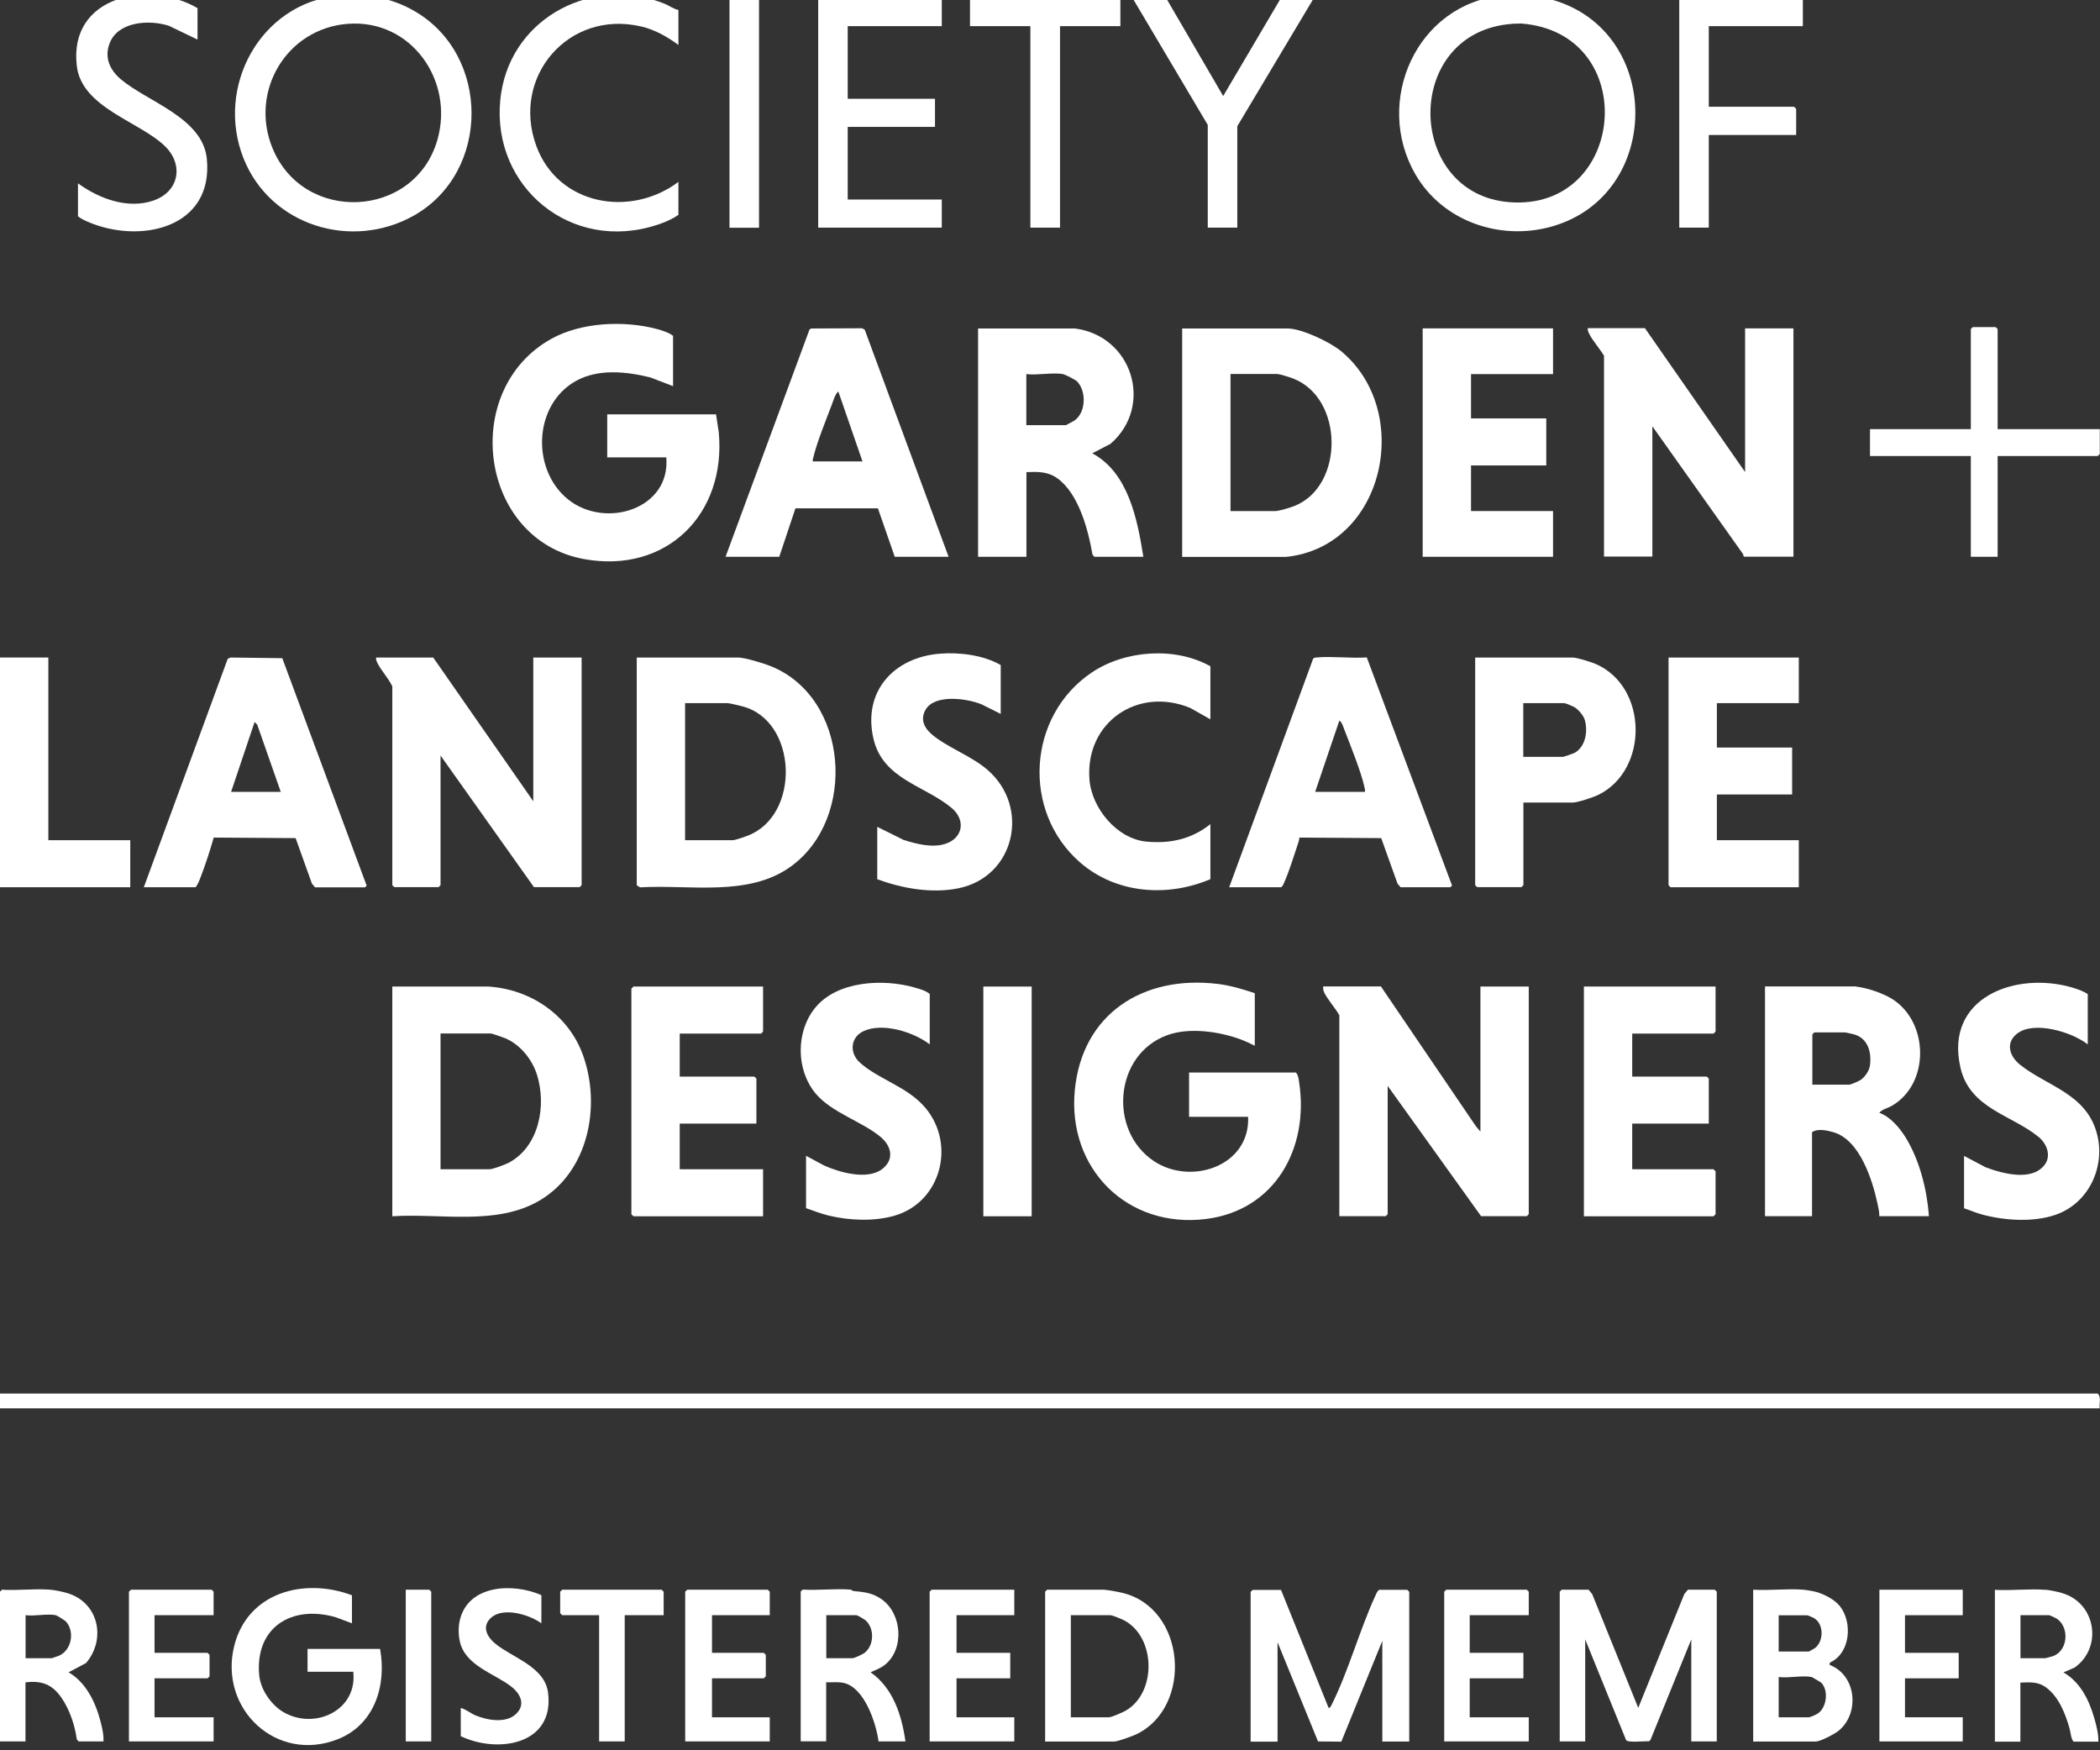
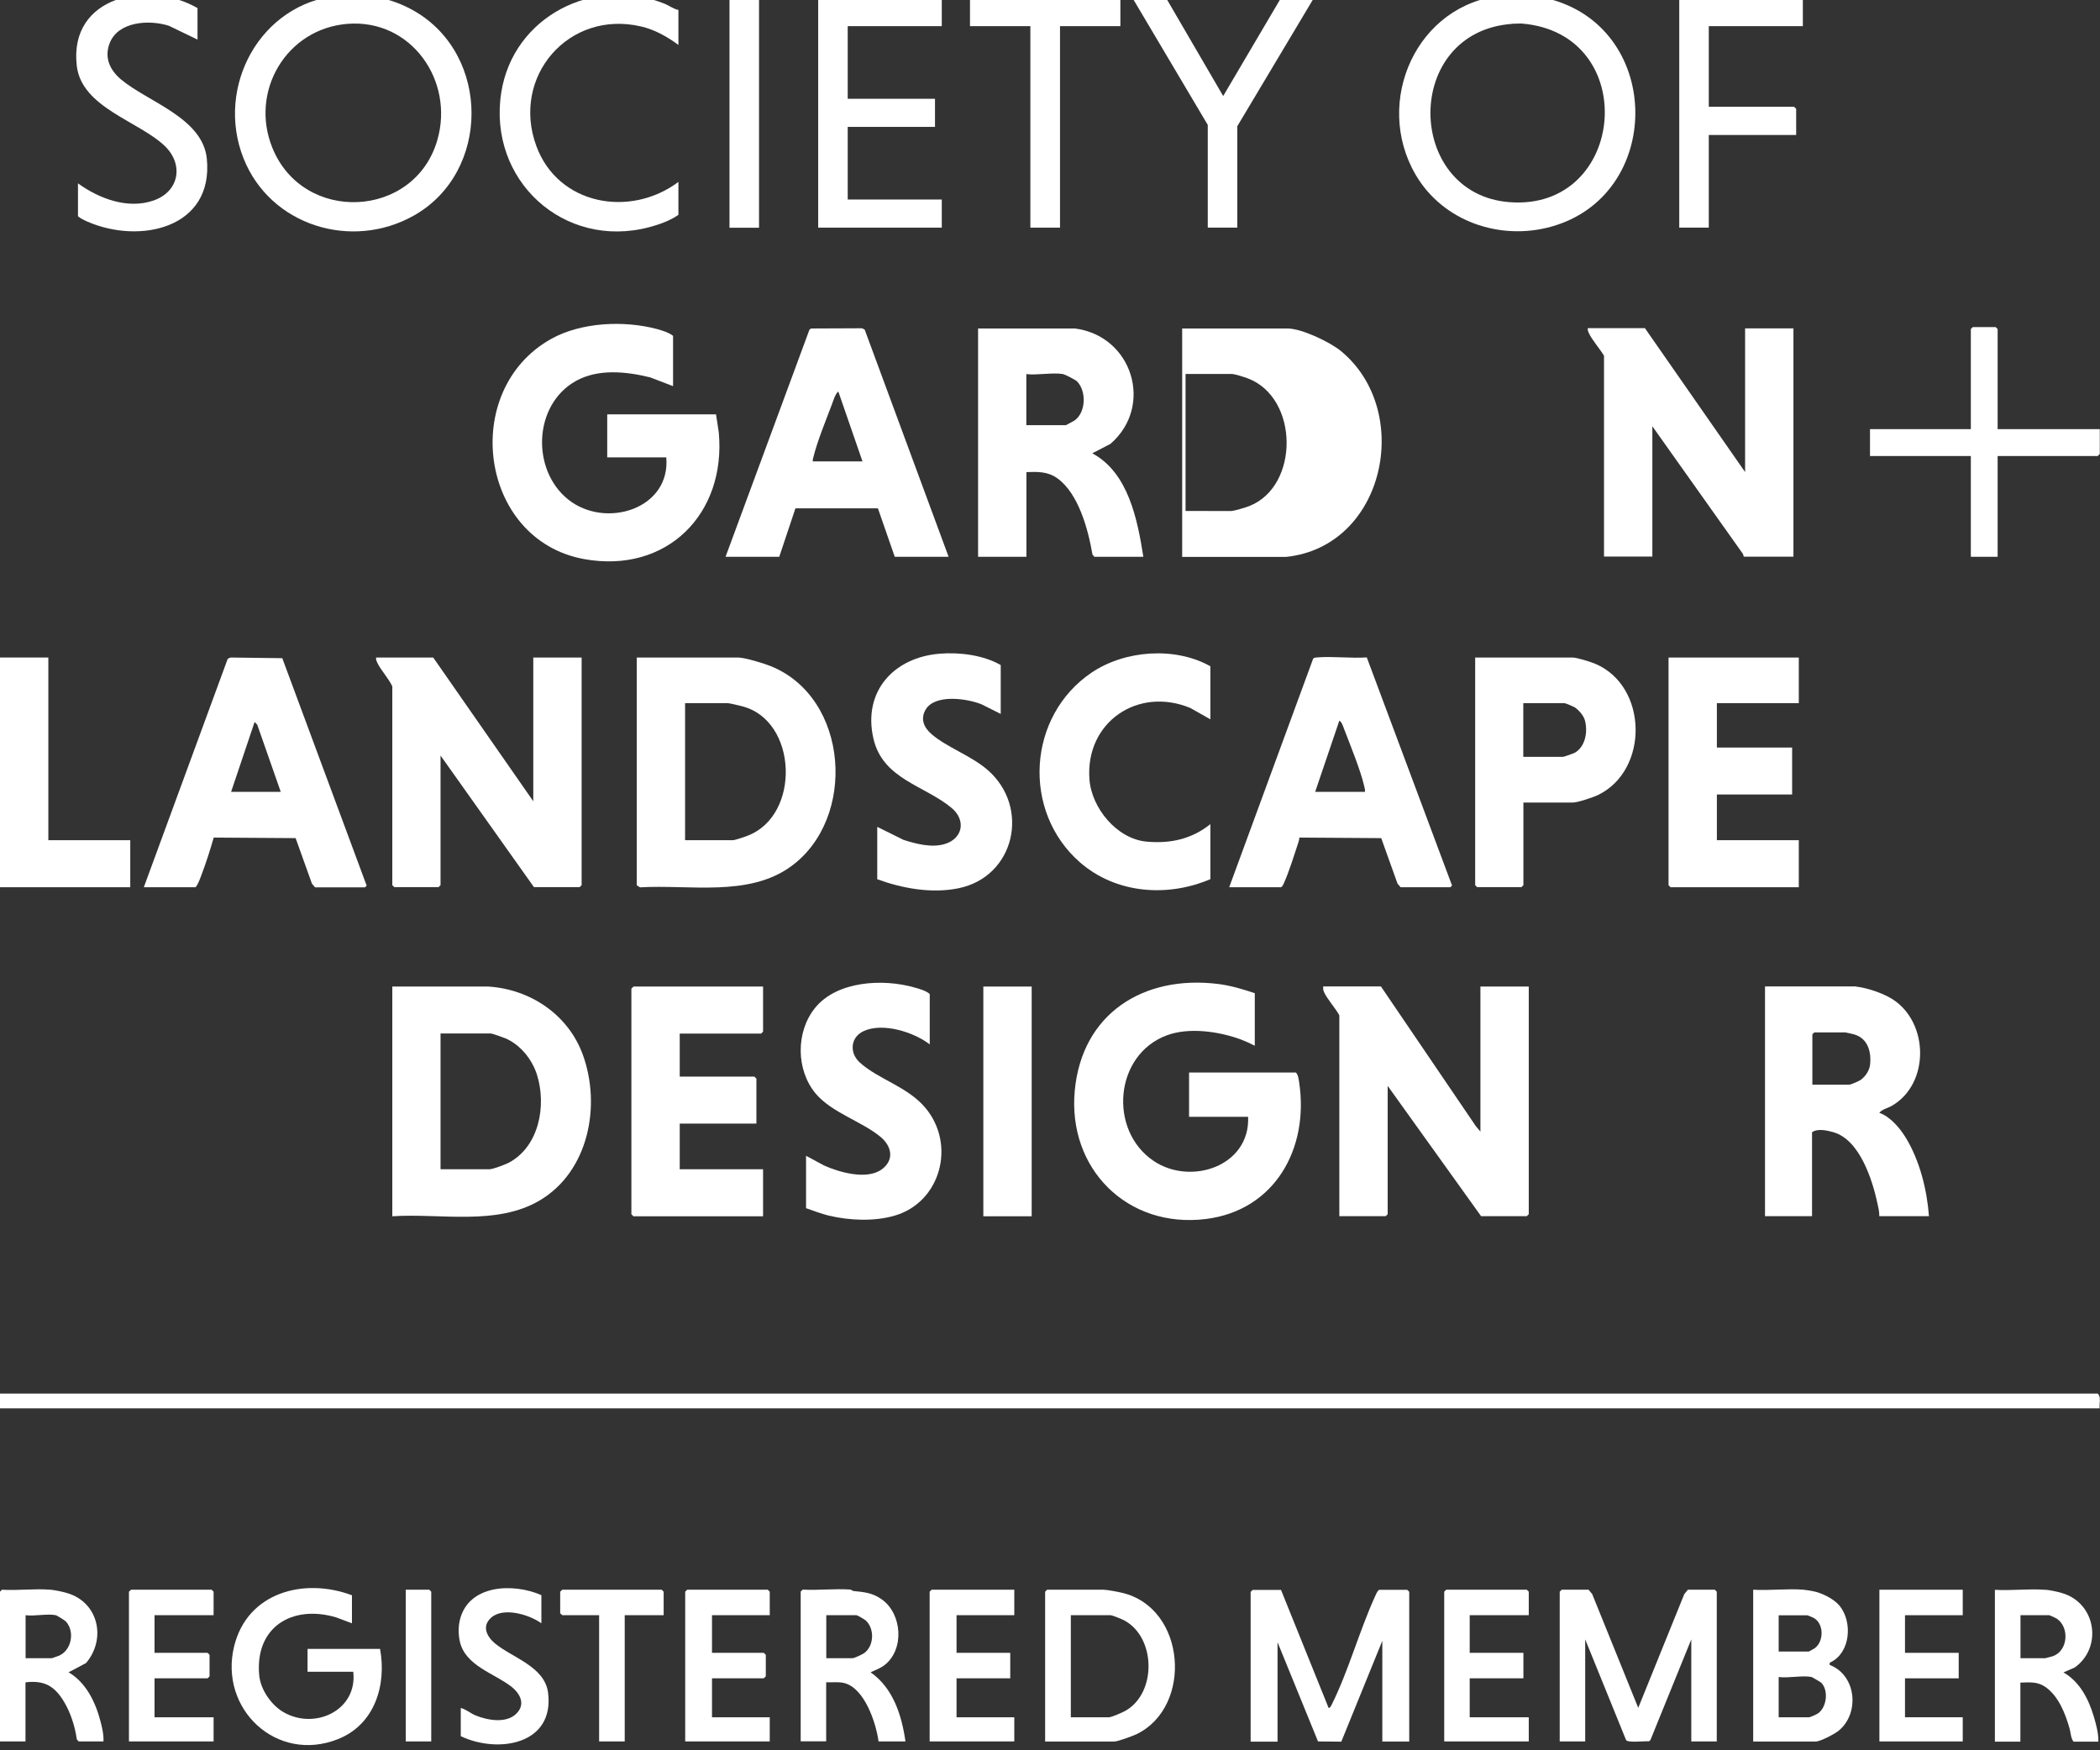
<svg xmlns="http://www.w3.org/2000/svg" id="a" data-name="Layer 1" width="720" height="599.969" viewBox="0 0 192.01 160">
  <rect x="0" y="0" width="192.01" height="160" fill="#333333" stroke="none" />
  <path d="M191.99,128.75H0v-1.35h191.8c.35.32.12.91.18,1.35Z" style="fill: #fff;" />
  <path d="M117.12,145.33l4.36,10.81c.15-.01.21-.17.27-.28,1.52-3.03,2.54-6.77,3.97-9.91.1-.22.18-.45.37-.61h2.58l.18.18v13.69h-2.46v-9.21l-3.75,9.22-2.13-.02-3.7-9.07v9.09h-2.46v-13.69l.18-.18h2.58Z" style="fill: #fff;" />
  <path d="M145.25,145.33l.33.4,4.21,10.4,4.21-10.4.33-.4h2.46l.18.18v13.69h-2.33v-9.33l-3.74,9.21-.14.11c-.39-.04-1.91.15-2.08-.11l-3.74-9.21v9.33h-2.33v-13.69l.18-.18h2.46Z" style="fill: #fff;" />
  <path d="M32.18,145.82v2.58l-1.47-.55c-4.01-1.17-7.41.9-7.01,5.29.12,1.33,1.11,2.75,2.25,3.4,2.87,1.63,6.75-.2,6.35-3.71h-4.18v-2.09h6.63c.61,3.34-.5,6.92-3.85,8.25-5.62,2.23-10.9-2.77-9.49-8.5,1.21-4.92,6.38-6.29,10.75-4.66Z" style="fill: #fff;" />
  <path d="M95.56,159.2v-13.69l.18-.18h5.16c.31,0,1.31.19,1.69.28,5.88,1.38,6.5,10.44,1.32,12.93-.35.17-1.72.67-2.03.67h-6.33ZM97.9,156.99h3.5c.23,0,1.23-.44,1.5-.59,2.85-1.61,2.8-6.63-.04-8.23-.23-.13-1.14-.51-1.33-.51h-3.62v9.33Z" style="fill: #fff;" />
  <path d="M164.9,145.33c.16.01.65.09.85.13.81.15,1.93.7,2.46,1.35,1.19,1.48.99,4.27-.83,5.15-.14.07-.08.12-.08.25,2.44.93,2.77,4.43.8,6.02-.37.3-1.67.98-2.09.98h-5.71v-13.88c1.5.09,3.13-.12,4.61,0ZM162.63,150.98h2.76s.48-.26.55-.31c.83-.63.83-2.2-.07-2.74-.08-.05-.57-.26-.6-.26h-2.64v3.32ZM165.64,153.31c-.8-.17-2.14.12-3.01,0v3.68h2.76c.13,0,.71-.26.86-.37.79-.58.95-2.11.27-2.79-.06-.06-.84-.51-.89-.53Z" style="fill: #fff;" />
  <path d="M77.81,145.33s.13.11.25.12c.98.1,1.71.16,2.56.76,1.87,1.32,2.09,4.57.27,6-.38.3-.87.47-1.29.67,2.06,1.43,2.85,3.93,3.19,6.32h-2.46c-.23-1.7-1.29-4.93-3.19-5.35-.53-.12-1.07-.03-1.6-.06v5.4h-2.33v-13.69l.18-.18c1.44.08,2.99-.11,4.42,0ZM75.54,151.59h2.4c.18,0,.92-.35,1.11-.49.87-.68.92-2.19.12-2.95-.11-.1-.77-.49-.86-.49h-2.76v3.93Z" style="fill: #fff;" />
  <path d="M187.01,145.33c.4.03,1.12.18,1.54.31,3.1.91,3.72,4.97,1.15,6.8l-1.03.45c1.51.87,2.31,2.46,2.79,4.09.21.71.42,1.51.4,2.24h-2.27c-.25-.3-.25-.82-.37-1.23-.38-1.33-.99-2.9-2.16-3.74-.75-.54-1.45-.45-2.33-.43v5.4h-2.33v-13.88c1.5.09,3.13-.12,4.61,0ZM184.74,151.59h2.27s.59-.15.68-.18c1.41-.49,1.55-2.65.36-3.44-.09-.06-.63-.31-.67-.31h-2.64v3.93Z" style="fill: #fff;" />
  <path d="M4.61,145.33c.4.03,1.12.18,1.54.31,2.87.85,3.58,4.2,1.72,6.39l-1.6.85c1.59.92,2.46,2.73,2.91,4.45.16.61.31,1.24.28,1.87h-2.27l-.17-.2c-.16-1.16-.55-2.39-1.15-3.4-.85-1.44-1.81-2.02-3.54-1.8v5.4H0v-13.69l.18-.18c1.44.09,3-.12,4.42,0ZM5.1,147.66c-.74-.16-1.96.11-2.76,0v3.93h2.4s.54-.18.64-.22c1.17-.5,1.48-2.21.65-3.13-.09-.1-.83-.56-.92-.58Z" style="fill: #fff;" />
  <polygon points="92.74 145.33 92.74 147.66 87.46 147.66 87.46 151.1 92.37 151.1 92.37 153.43 87.46 153.43 87.46 156.99 92.74 156.99 92.74 159.2 85 159.2 85 145.51 85.18 145.33 92.74 145.33" style="fill: #fff;" />
  <polygon points="70.38 147.66 65.1 147.66 65.1 151.1 69.83 151.1 70.02 151.28 70.02 153.25 69.83 153.43 65.1 153.43 65.1 156.99 70.38 156.99 70.38 159.2 62.65 159.2 62.65 145.51 62.83 145.33 70.2 145.33 70.38 145.51 70.38 147.66" style="fill: #fff;" />
  <polygon points="19.53 147.66 14.13 147.66 14.13 151.1 18.98 151.1 19.16 151.28 19.16 153.25 18.98 153.43 14.13 153.43 14.13 156.99 19.53 156.99 19.53 159.2 11.79 159.2 11.79 145.51 11.98 145.33 19.35 145.33 19.53 145.51 19.53 147.66" style="fill: #fff;" />
  <polygon points="139.78 147.66 134.38 147.66 134.38 151.1 139.29 151.1 139.29 153.43 134.38 153.43 134.38 156.99 139.78 156.99 139.78 159.2 132.05 159.2 132.05 145.51 132.23 145.33 139.6 145.33 139.78 145.51 139.78 147.66" style="fill: #fff;" />
  <polygon points="179.46 145.33 179.46 147.66 174.18 147.66 174.18 151.1 179.09 151.1 179.09 153.43 174.18 153.43 174.18 156.99 179.46 156.99 179.46 159.2 171.84 159.2 171.84 145.33 179.46 145.33" style="fill: #fff;" />
  <path d="M49.5,145.82v2.58c-1.1-.8-3.5-1.52-4.61-.5-.86.79-.37,1.72.37,2.34,1.58,1.31,4.53,2.1,4.85,4.49.62,4.76-4.57,5.61-7.98,3.99v-2.58c.48.12.87.48,1.35.68,1.07.44,2.76.75,3.69-.12s.4-1.88-.43-2.52c-1.56-1.21-4.22-1.91-4.7-4.14-.13-.6-.14-1.31,0-1.91.76-3.29,4.9-3.44,7.47-2.3Z" style="fill: #fff;" />
  <polygon points="60.68 147.66 57.12 147.66 57.12 159.2 54.78 159.2 54.78 147.66 51.41 147.66 51.22 147.48 51.22 145.51 51.41 145.33 60.5 145.33 60.68 145.51 60.68 147.66" style="fill: #fff;" />
  <polygon points="39.43 159.2 37.1 159.2 37.1 145.33 39.25 145.33 39.43 145.51 39.43 159.2" style="fill: #fff;" />
  <g>
    <polygon points="86.11 -.18 86.11 2.39 77.51 2.39 77.51 9.03 85.49 9.03 85.49 11.6 77.51 11.6 77.51 18.24 86.11 18.24 86.11 20.81 74.81 20.81 74.81 -.18 86.11 -.18" style="fill: #fff;" />
    <path d="M62.03.92v3.19c-1.01-.75-2.16-1.4-3.41-1.69-6.63-1.55-11.91,4.6-9.58,10.93,1.99,5.41,8.58,6.58,12.99,3.28v3.01c-.77.54-1.77.89-2.67,1.13-7.83,2.06-14.77-4.32-13.53-12.3,1.09-6.99,8.52-10.74,14.98-8.11.41.17.78.47,1.23.55Z" style="fill: #fff;" />
    <path d="M18.06,3.62l-2.61-1.26c-1.79-.58-4.68-.42-5.44,1.63-.48,1.3.04,2.41,1.04,3.26,2.44,2.06,7.48,3.51,7.86,7.25.64,6.38-6.13,7.85-10.92,5.76-.29-.13-.62-.28-.86-.49v-3.01c1.92,1.4,4.56,2.39,6.91,1.57s2.76-3.27,1.07-4.94c-2.34-2.3-7.65-3.52-8.09-7.38C6.28-.38,13.57-1.86,18.06.74v2.89Z" style="fill: #fff;" />
    <polygon points="164.84 -.18 164.84 2.39 156.24 2.39 156.24 9.76 164.04 9.76 164.23 9.95 164.23 12.34 156.24 12.34 156.24 20.81 153.54 20.81 153.54 -.18 164.84 -.18" style="fill: #fff;" />
    <polygon points="106.62 -.18 111.84 8.78 117.12 -.18 120.13 -.18 113.13 11.54 113.13 20.81 110.43 20.81 110.43 11.42 103.55 -.18 106.62 -.18" style="fill: #fff;" />
    <polygon points="102.44 -.18 102.44 2.39 96.92 2.39 96.92 20.81 94.21 20.81 94.21 2.39 88.69 2.39 88.69 -.18 102.44 -.18" style="fill: #fff;" />
    <rect x="66.7" y="-.18" width="2.7" height="21" style="fill: #fff;" />
    <path d="M30.92-.4c2.44-.25,4.88.19,6.99,1.42,6.95,4.03,6.94,14.7-.04,18.67-5.71,3.24-13.17.94-15.61-5.23C19.68,7.93,23.79.32,30.92-.4ZM31.78,2.18c-5.6.44-8.98,6.18-6.87,11.35,2.83,6.95,12.98,6.47,15.07-.7,1.59-5.44-2.38-11.11-8.2-10.65Z" style="fill: #fff;" />
    <path d="M137.42-.4c1.48-.14,3.06-.03,4.48.37,10.19,2.88,10.16,17.9-.06,20.75-4.69,1.31-9.91-.48-12.4-4.74-3.9-6.67.08-15.66,7.98-16.39ZM138.28,2.18c-10.06.71-9.82,15.55-.28,16.3,10.74.85,12.11-15.47,1.1-16.33l-.82.02Z" style="fill: #fff;" />
  </g>
  <g>
    <path d="M126.27,90.19l8.67,12.76.42.5v-13.26h4.42v20.81l-.18.18h-4.18l-8.54-11.91v11.73l-.18.18h-4.24v-18.36c-.34-.64-1.15-1.53-1.41-2.15-.07-.17-.08-.31-.06-.49h5.28Z" style="fill: #fff;" />
    <path d="M114.73,90.81v4.79c-.42-.22-.87-.42-1.32-.59-1.98-.72-4.69-1.11-6.7-.37-4.82,1.76-5.39,8.69-1.23,11.49,3.4,2.29,8.83.48,8.64-4.03h-5.4v-4.05h9.77c.2.19.26.63.3.93.9,6-2.21,11.67-8.53,12.46-7.18.89-12.66-4.6-11.99-11.74.66-7.05,6.29-10.58,13.08-9.75,1.16.14,2.28.48,3.39.85Z" style="fill: #fff;" />
    <path d="M169.69,90.19c1.02.11,2.5.61,3.37,1.17,3.31,2.13,3.39,7.72-.08,9.73-.38.22-.9.32-1.15.64,1.01.36,1.88,1.39,2.43,2.29,1.27,2.09,1.93,4.74,2.11,7.16h-4.54c.01-.38-.08-.76-.16-1.13-.47-2.2-1.63-5.84-4.02-6.54-.57-.17-1.49-.37-1.97,0v7.67h-4.3v-21h8.29ZM165.7,99.16h3.38c.14,0,.88-.32,1.04-.43.42-.3.79-.83.86-1.35.15-1.2-.19-2.46-1.46-2.82-.12-.03-.76-.18-.8-.18h-2.83l-.18.18v4.6Z" style="fill: #fff;" />
-     <polygon points="156.86 90.19 156.86 94.31 156.67 94.49 149.24 94.49 149.24 98.42 156.06 98.42 156.24 98.6 156.24 102.72 149.24 102.72 149.24 106.89 156.67 106.89 156.86 107.08 156.86 111.01 156.67 111.19 144.82 111.19 144.82 90.19 156.86 90.19" style="fill: #fff;" />
    <polygon points="69.77 90.19 69.77 94.31 69.59 94.49 62.15 94.49 62.15 98.42 68.97 98.42 69.16 98.6 69.16 102.72 62.15 102.72 62.15 106.89 69.77 106.89 69.77 111.19 57.92 111.19 57.73 111.01 57.73 90.38 57.92 90.19 69.77 90.19" style="fill: #fff;" />
    <path d="M85,95.47c-1.47-1.13-4.31-2.02-6.05-1.2-1.2.56-1.3,1.99-.34,2.86,1.72,1.56,4.38,2.2,6.02,4.17,2.78,3.34,1.4,8.59-2.82,9.83-1.88.55-4.13.45-6.03,0-.71-.17-1.4-.45-2.08-.68v-4.79l1.63.88c1.42.64,3.95,1.36,5.31.35,1.15-.87.89-2.1-.12-2.95-1.7-1.42-4.49-2.22-5.96-3.99-1.78-2.16-1.8-5.61-.05-7.79,2-2.5,6.25-2.71,9.12-1.88.46.13,1.02.28,1.38.59v4.6Z" style="fill: #fff;" />
-     <path d="M190.88,95.47c-1.44-1.13-4.91-2.18-6.45-.98-1.08.84-.7,2.06.25,2.83,2.44,1.96,5.96,2.62,7,6.14.92,3.09-.66,6.58-3.81,7.62-2.01.67-4.57.5-6.6-.04-.58-.15-1.12-.4-1.69-.58v-4.79l1.97,1.04c1.54.58,4.25,1.32,5.41-.24.61-.83.18-1.92-.55-2.52-2.49-2.05-6.3-2.59-7.16-6.35-1.48-6.42,5.06-8.85,10.26-7.31.46.14.99.32,1.38.59v4.6Z" style="fill: #fff;" />
    <rect x="89.91" y="90.19" width="4.42" height="21" style="fill: #fff;" />
    <path d="M35.87,111.19v-21h8.79c3.85.25,7.3,2.58,8.63,6.23,1.69,4.65.54,10.67-3.94,13.32-3.96,2.34-9.07,1.16-13.47,1.45ZM40.29,106.89h4.48c.29,0,1.43-.43,1.74-.59,2.79-1.48,3.47-5.23,2.59-8.04-.44-1.41-1.54-2.78-2.92-3.35-.19-.08-1.19-.43-1.29-.43h-4.61v12.4Z" style="fill: #fff;" />
  </g>
  <g>
    <path d="M159.56,43.16v-13.14h4.42v20.87h-4.54l-.07-.24-8.29-11.68v11.91h-4.42v-18.36c-.37-.62-1.09-1.43-1.38-2.06-.07-.16-.13-.28-.1-.46h5.22l9.15,13.14Z" style="fill: #fff;" />
    <path d="M61.54,35.3l-2.09-.8c-2.19-.54-4.76-.81-6.8.33-3.89,2.18-4.09,8.13-.69,10.84s9.37.87,8.96-3.86h-5.4v-3.93h9.95l.25,1.65c.69,7.46-4.77,12.95-12.32,11.58-9.6-1.75-11.38-15.46-3-20.13,2.75-1.53,6.66-1.7,9.67-.9.47.13,1.09.32,1.47.62v4.6Z" style="fill: #fff;" />
-     <path d="M108.09,50.9v-20.87h9.64c1.28,0,3.91,1.25,4.91,2.09,6.6,5.48,4,17.84-5.04,18.79h-9.52ZM112.52,46.72h4.11c.31,0,1.4-.33,1.74-.47,4.56-1.83,4.51-9.89-.17-11.66-.3-.11-1.19-.4-1.45-.4h-4.24v12.52Z" style="fill: #fff;" />
+     <path d="M108.09,50.9v-20.87h9.64c1.28,0,3.91,1.25,4.91,2.09,6.6,5.48,4,17.84-5.04,18.79h-9.52ZM112.52,46.72c.31,0,1.4-.33,1.74-.47,4.56-1.83,4.51-9.89-.17-11.66-.3-.11-1.19-.4-1.45-.4h-4.24v12.52Z" style="fill: #fff;" />
    <path d="M98.21,30.02c5.33.63,7.33,7.1,3.32,10.56l-1.66.86c3.3,1.77,4.13,6.05,4.67,9.46h-4.48l-.17-.2c-.39-2.26-1.26-5.58-3.22-6.98-.87-.62-1.79-.6-2.82-.56v7.74h-4.42v-20.87h8.78ZM97.22,34.2c-.97-.17-2.36.12-3.38,0v4.67h3.62s.7-.37.79-.43c1.05-.74,1.1-2.7.22-3.58-.14-.14-1.07-.62-1.26-.65Z" style="fill: #fff;" />
    <path d="M86.72,50.9h-4.91l-1.54-4.43h-7.54s-1.48,4.43-1.48,4.43h-4.91l7.67-20.76.14-.11,4.66-.02.25.12,7.67,20.76ZM78.86,42.18l-2.21-6.39c-.29.23-.45.82-.59,1.19-.53,1.41-1.35,3.4-1.69,4.82-.03.13-.08.24-.05.38h4.54Z" style="fill: #fff;" />
-     <polygon points="142 30.02 142 34.2 134.5 34.2 134.5 38.25 141.38 38.25 141.38 42.55 134.5 42.55 134.5 46.72 142 46.72 142 50.9 130.08 50.9 130.08 30.02 142 30.02" style="fill: #fff;" />
    <polygon points="182.65 39.23 191.99 39.23 191.99 41.5 191.8 41.69 182.65 41.69 182.65 50.9 180.2 50.9 180.2 41.69 170.98 41.69 170.98 39.23 180.2 39.23 180.2 30.08 180.38 29.9 182.47 29.9 182.65 30.08 182.65 39.23" style="fill: #fff;" />
  </g>
  <g>
    <path d="M48.76,73.25v-13.14h4.42v20.81l-.18.18h-4.18l-8.54-12.03v11.85l-.18.18h-4.05l-.18-.18v-18.17c-.33-.73-1.06-1.49-1.38-2.18-.07-.16-.13-.28-.1-.46h5.22l9.15,13.14Z" style="fill: #fff;" />
    <path d="M58.22,60.11h9.27c.61,0,2.37.54,3.01.8,7.13,2.9,7.86,13.91,1.83,18.29-3.89,2.83-9.28,1.65-13.81,1.92l-.3-.19v-20.81ZM62.65,76.81h4.36c.18,0,1.08-.3,1.32-.4,4.92-1.85,4.61-10.58-.5-11.85-.29-.07-1.11-.28-1.32-.28h-3.87v12.52Z" style="fill: #fff;" />
    <path d="M28.8,81.11l-.28-.33-1.49-4.16-7.49-.05c-.33,1.16-.71,2.34-1.14,3.47-.14.36-.28.79-.52,1.07h-4.73l7.67-20.88.25-.12,4.74.06,7.68,20.7c.11.07-.11.25-.13.25h-4.54ZM21.13,72.39h4.54l-2.15-6.14-.24-.25-2.15,6.39Z" style="fill: #fff;" />
    <path d="M112.39,81.11l7.67-20.88c.09-.13.23-.11.37-.13,1.46-.12,3.06.1,4.54,0l7.76,20.76c.11.07-.11.25-.13.25h-4.54l-.28-.33-1.49-4.16-7.49-.05c0,.16-.04.31-.09.46-.38,1.14-.84,2.65-1.32,3.71-.06.14-.12.27-.25.37h-4.73ZM124.8,72.39c.03-.17-.02-.33-.06-.5-.32-1.42-1.27-3.75-1.82-5.18-.1-.26-.22-.7-.46-.83l-2.21,6.51h4.54Z" style="fill: #fff;" />
    <polygon points="164.47 60.11 164.47 64.28 156.98 64.28 156.98 68.34 163.86 68.34 163.86 72.63 156.98 72.63 156.98 76.81 164.47 76.81 164.47 81.11 152.74 81.11 152.56 80.92 152.56 60.11 164.47 60.11" style="fill: #fff;" />
    <path d="M139.29,73.37v7.55l-.18.18h-4.05l-.18-.18v-20.81h8.91c.39,0,1.7.41,2.11.59,4.78,2.07,4.87,9.68.25,11.96-.46.23-1.91.71-2.36.71h-4.48ZM139.29,69.19h3.62c.07,0,.97-.31,1.09-.38.98-.58,1.19-1.95.91-2.97-.11-.41-.56-.94-.92-1.17-.15-.09-.85-.39-.96-.39h-3.75v4.91Z" style="fill: #fff;" />
    <path d="M91.51,65.27l-1.76-.88c-1.32-.54-4.25-.96-5.11.47-.51.86-.17,1.65.54,2.26,1.41,1.21,3.61,1.96,5.1,3.25,3.95,3.4,2.53,9.8-2.67,10.84-2.45.49-5.09.01-7.4-.83v-4.79l2.42,1.2c1.16.36,2.56.73,3.75.37,1.66-.5,1.96-2.18.64-3.29-2.47-2.07-6.3-2.62-7.16-6.35-.99-4.31,1.86-7.42,6.06-7.76,1.81-.15,4.01.13,5.58,1.04v4.48Z" style="fill: #fff;" />
    <path d="M110.67,65.76l-1.84-1.04c-4.79-1.98-9.6,1.3-9.22,6.51.19,2.64,2.51,5.46,5.22,5.71,2.18.2,4.13-.23,5.84-1.6v5.03c-3.94,1.68-8.63,1.33-11.92-1.53-5.35-4.67-4.82-13.39,1.07-17.36,3.05-2.05,7.63-2.38,10.85-.57v4.85Z" style="fill: #fff;" />
    <polygon points="4.42 60.11 4.42 76.81 11.91 76.81 11.91 81.11 0 81.11 0 60.11 4.42 60.11" style="fill: #fff;" />
  </g>
</svg>